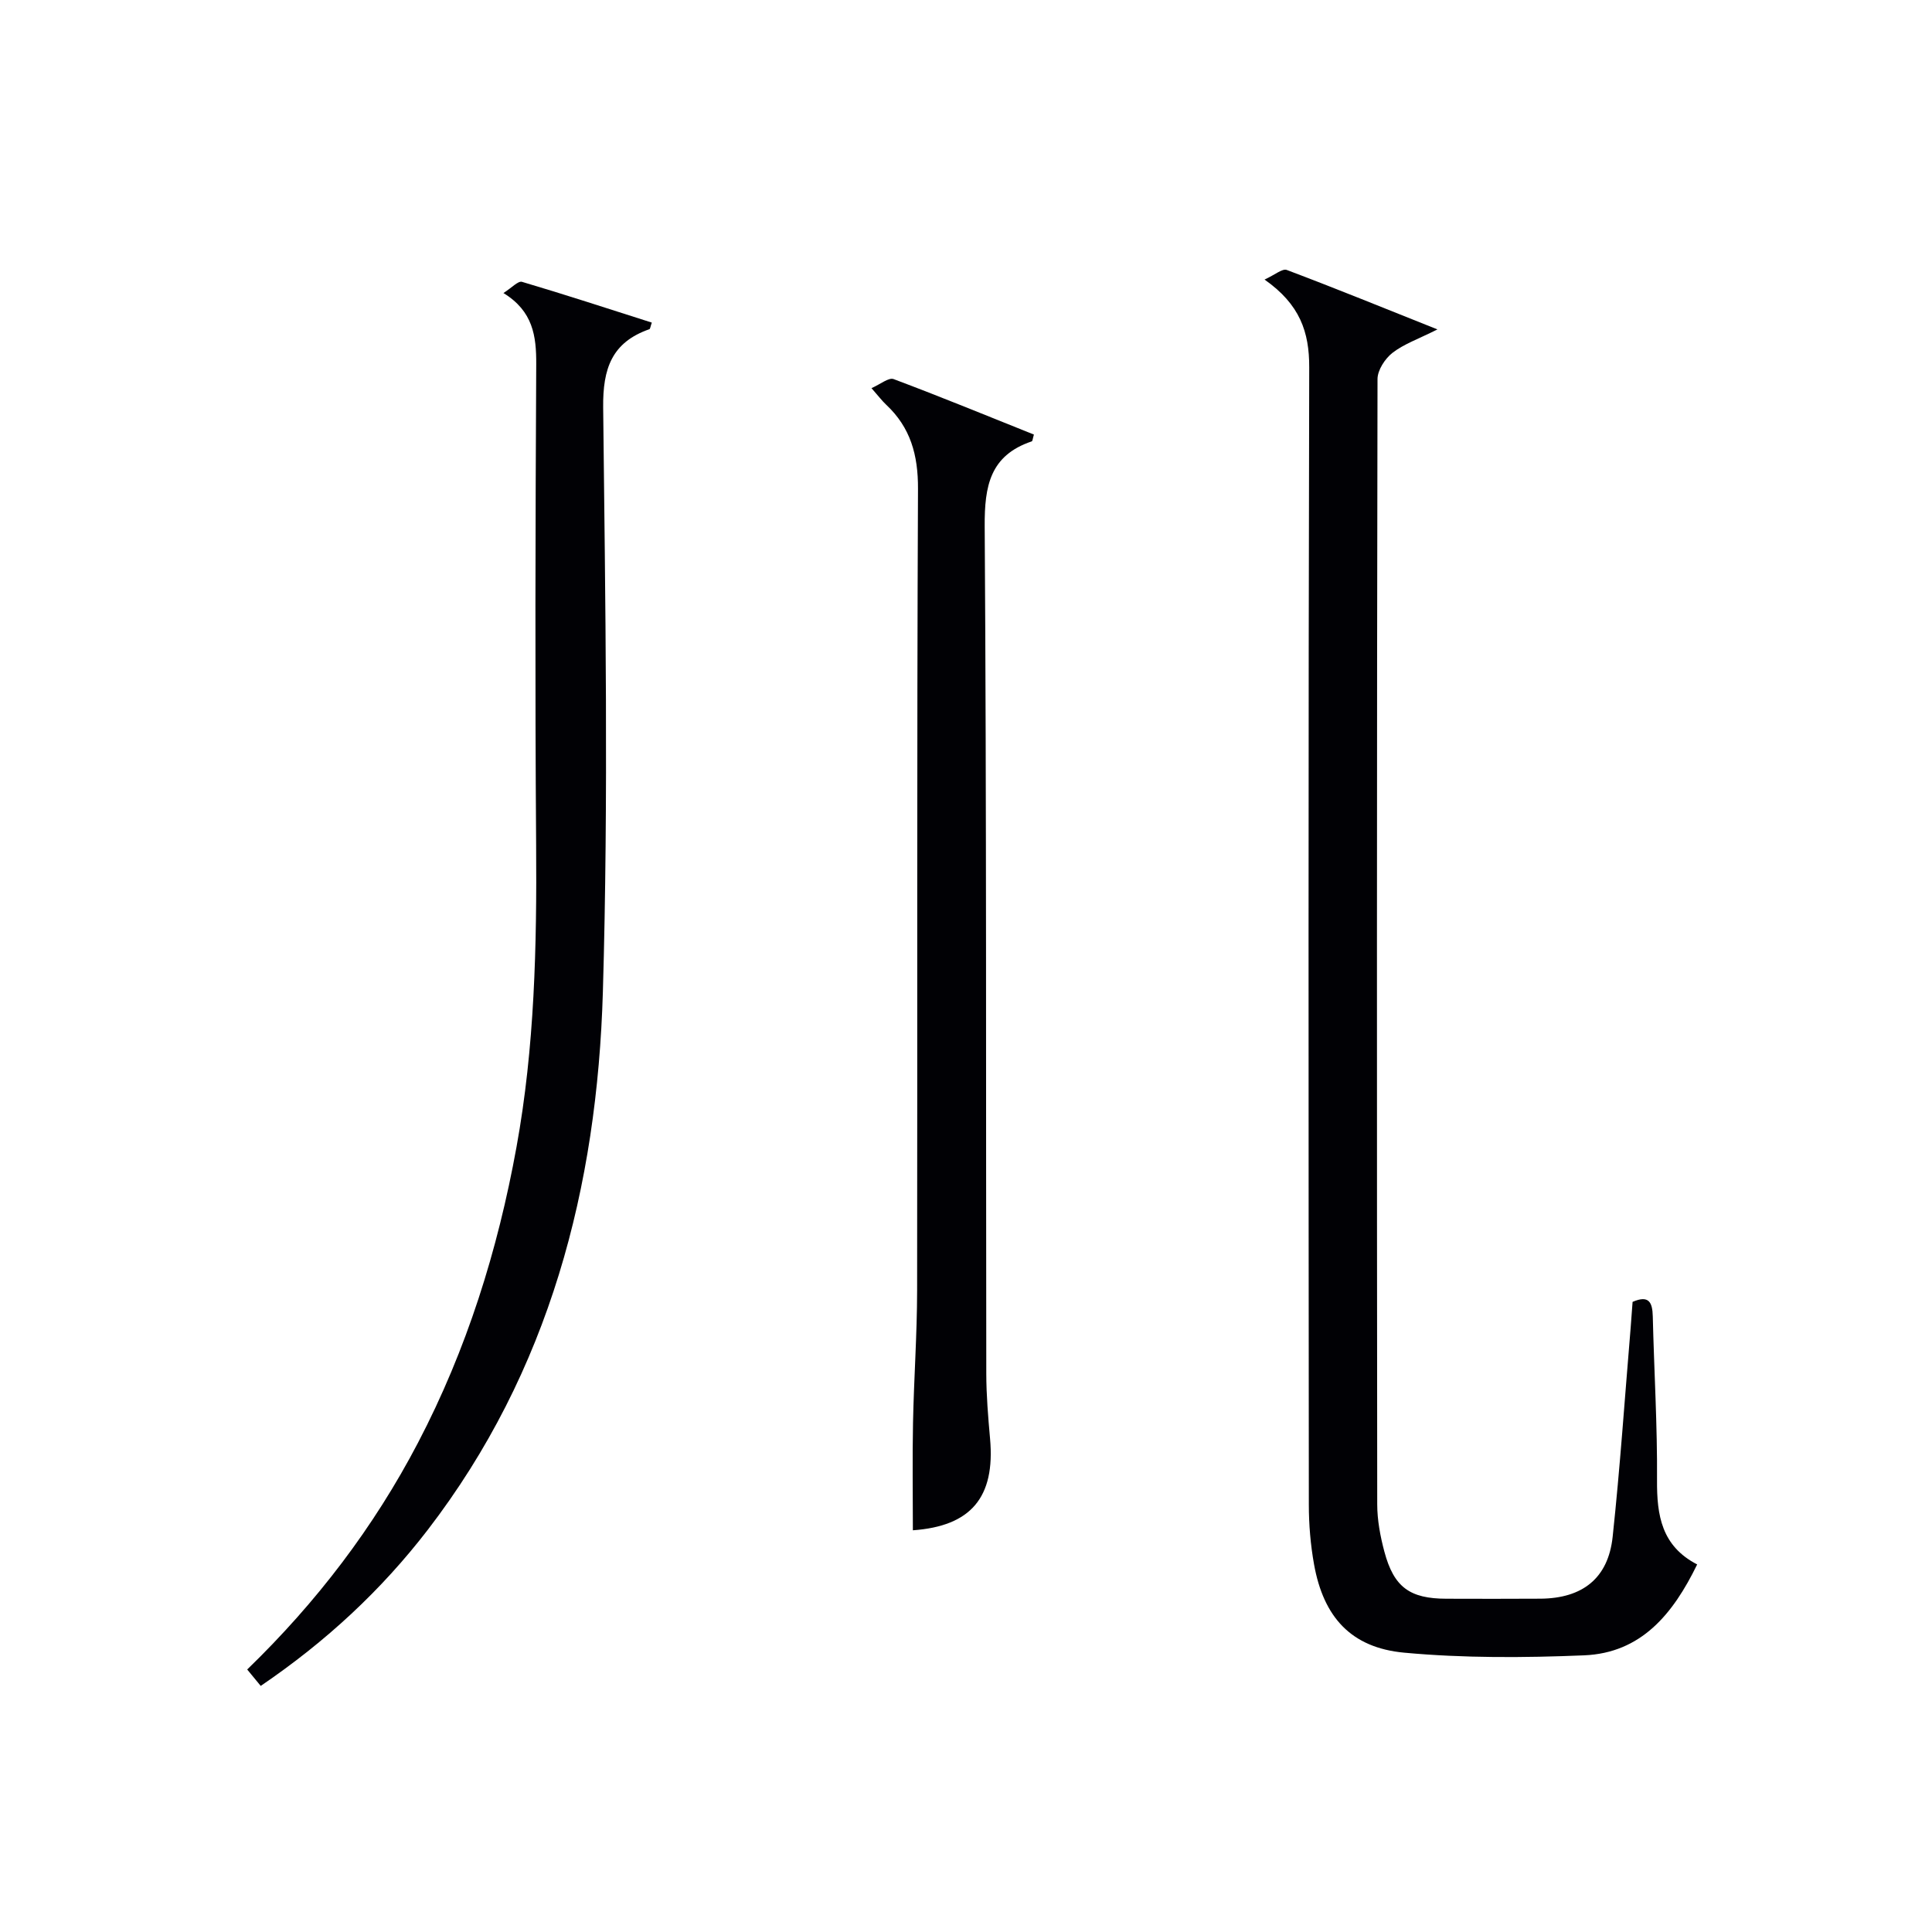
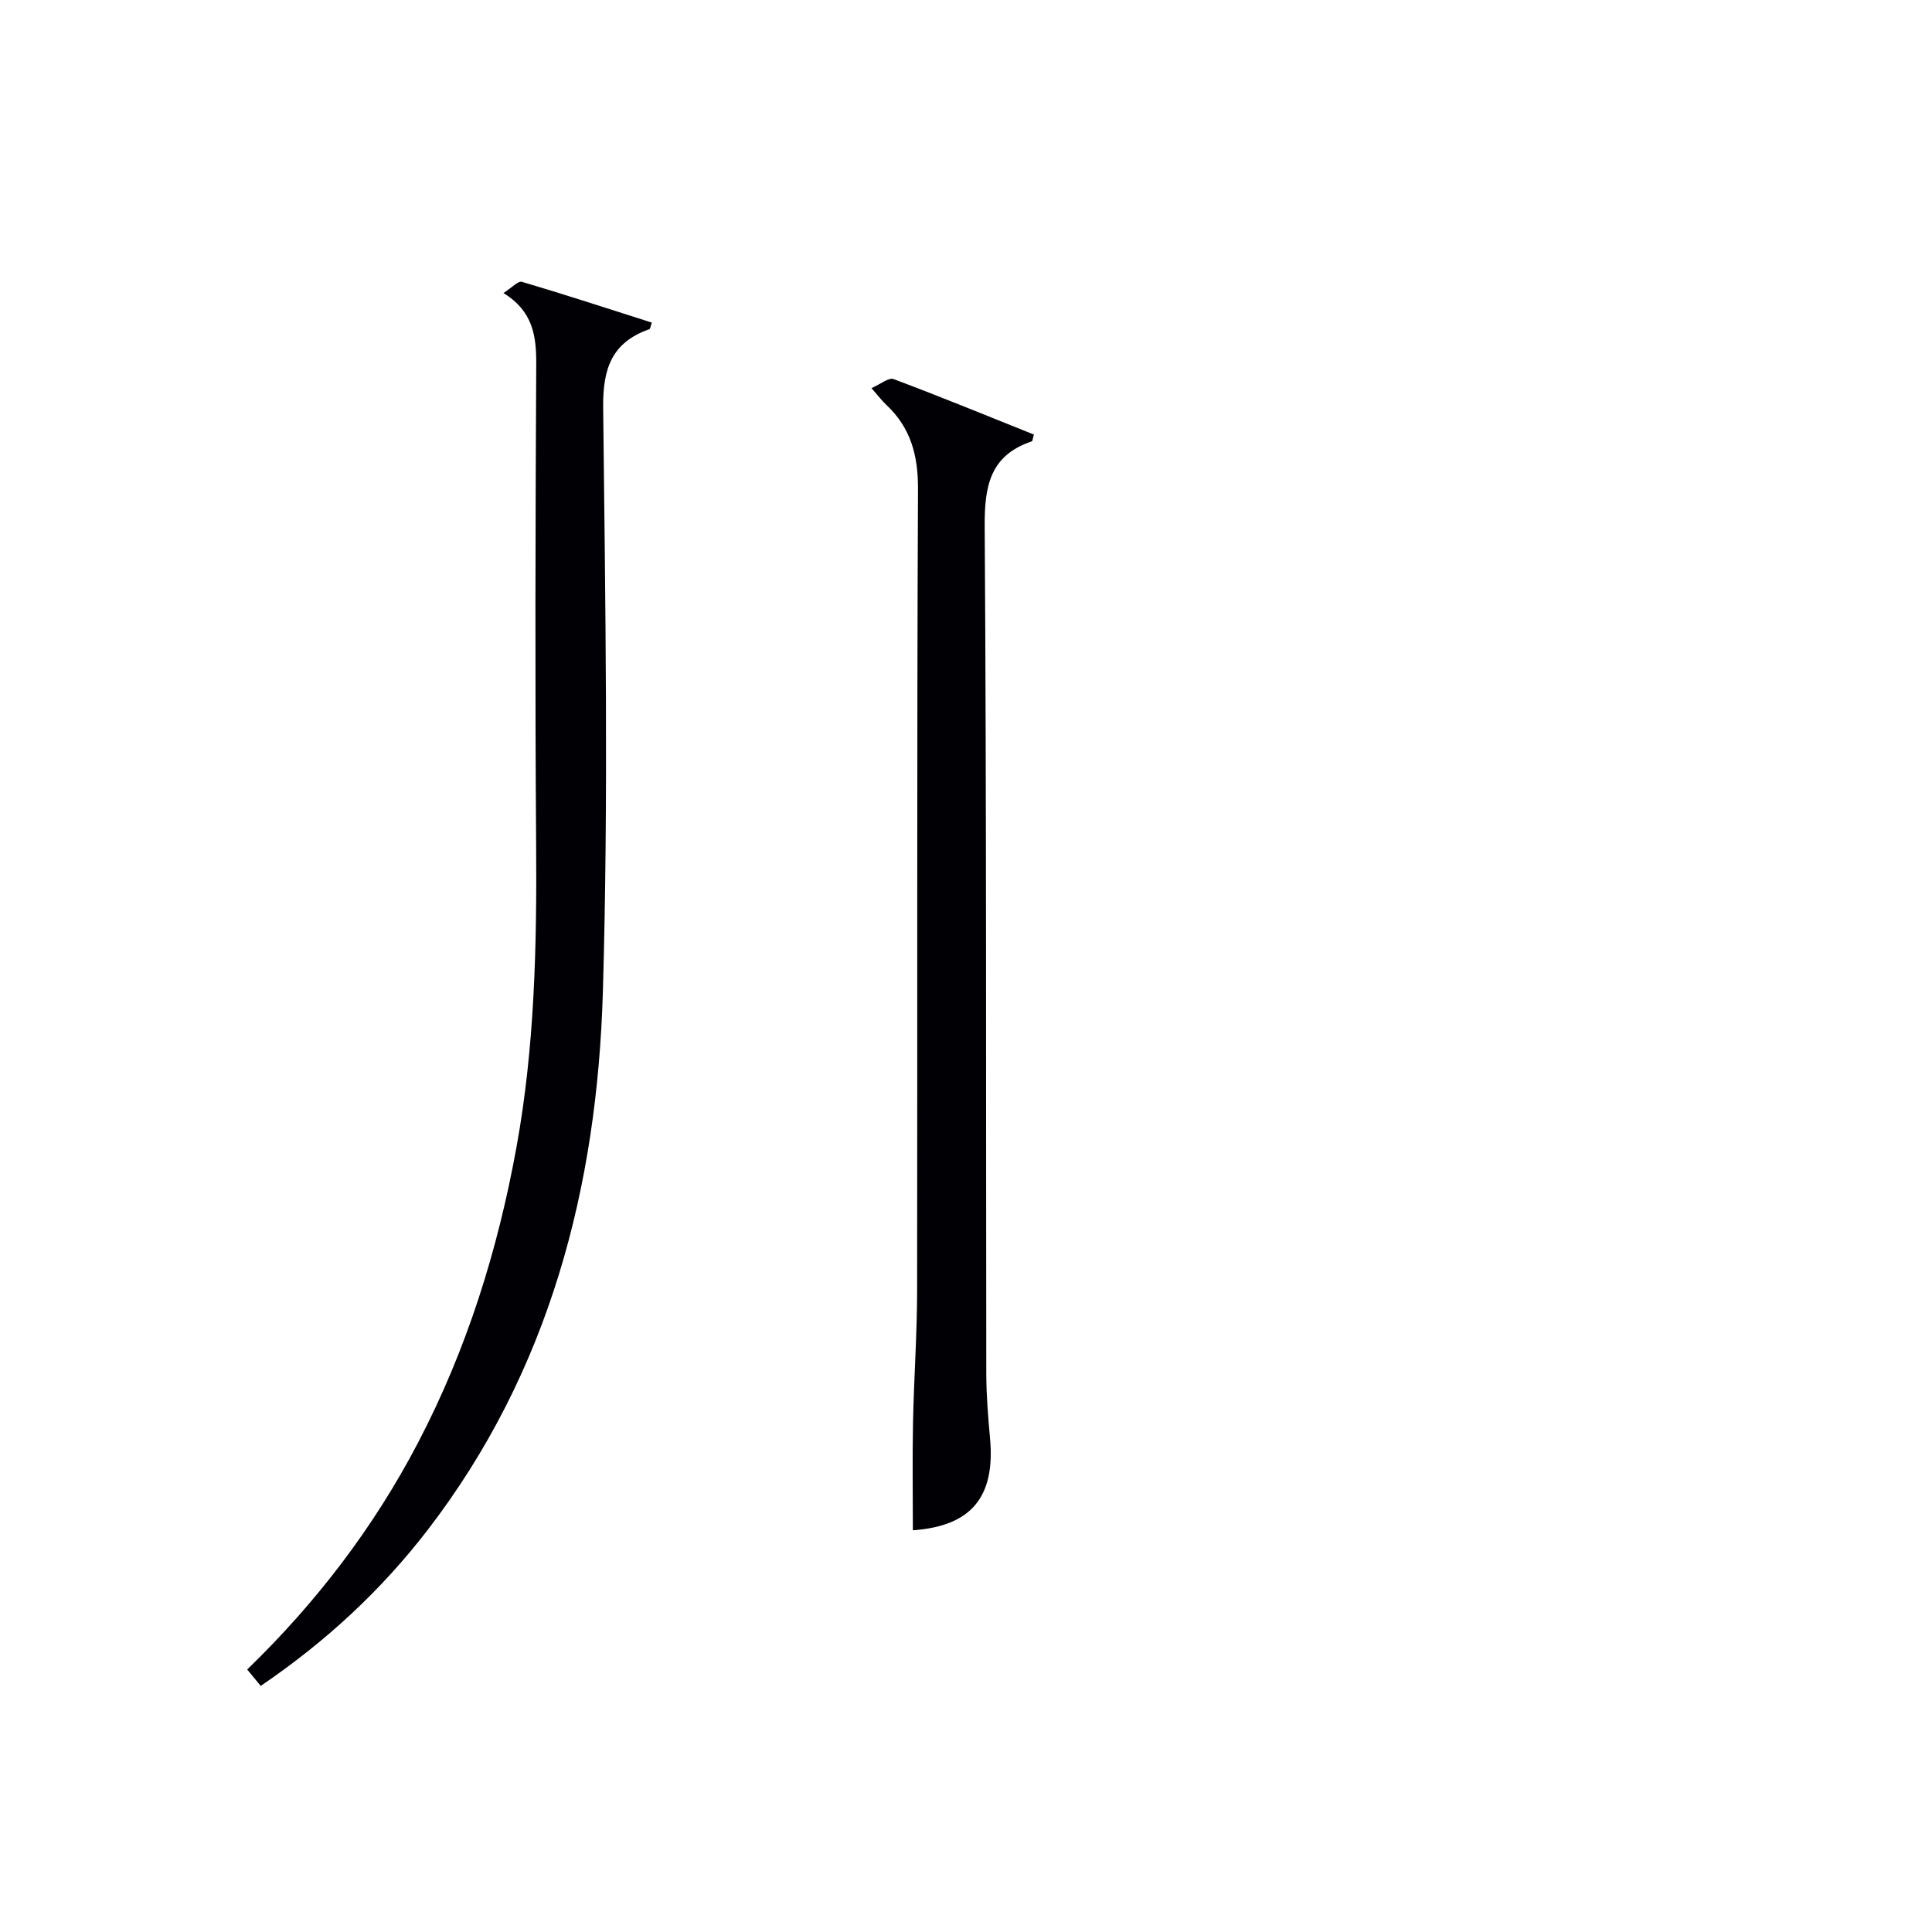
<svg xmlns="http://www.w3.org/2000/svg" enable-background="new 0 0 400 400" viewBox="0 0 400 400">
  <g fill="#010105">
-     <path d="m261.81 57.88c2.15-.98 3.69-2.33 4.6-1.99 10.03 3.78 19.96 7.83 31.2 12.31-4 2.01-6.97 3.03-9.31 4.85-1.55 1.21-3.1 3.58-3.1 5.44-.15 77.65-.14 155.3-.06 232.95 0 3.27.63 6.63 1.48 9.81 1.97 7.38 5.27 9.74 12.86 9.75 6.5.01 13 .04 19.5-.01 8.69-.08 13.98-4.25 14.9-12.79 1.54-14.37 2.51-28.79 3.72-43.19.15-1.81.27-3.62.41-5.47 3.35-1.46 4.11.06 4.18 2.99.27 11.31.96 22.62.88 33.93-.05 7.28.94 13.63 8.31 17.44-5.01 10.29-11.6 18.33-23.41 18.82-12.39.51-24.9.59-37.23-.55-11.05-1.02-16.73-7.41-18.68-18.28-.73-4.06-1.08-8.25-1.08-12.38-.06-78.48-.12-156.96.08-235.45.02-7.34-1.92-13.03-9.25-18.18z" />
    <path d="m53.98 349.05c-1.07-1.29-1.88-2.29-2.8-3.4 14.35-13.9 26.2-29.41 35.37-46.96 10.09-19.31 16.5-39.81 20.38-61.18 3.77-20.72 4.22-41.63 4.07-62.63-.24-33.16-.15-66.32.02-99.48.03-5.83-.66-10.97-6.79-14.73 1.71-1.08 3.03-2.55 3.84-2.32 9 2.66 17.92 5.59 26.88 8.44-.29.81-.32 1.31-.51 1.37-7.77 2.72-9.65 8.13-9.56 16.2.44 40.32 1.11 80.67-.06 120.97-1.18 40.39-11.02 78.57-36.26 111.41-9.62 12.5-21.04 23.1-34.58 32.31z" />
-     <path d="m180.43 80.36c1.86-.81 3.57-2.26 4.59-1.87 9.76 3.66 19.4 7.62 29.04 11.48-.25.82-.27 1.35-.45 1.41-8.63 2.91-9.79 9.22-9.74 17.58.39 58.48.24 116.97.33 175.45.01 4.48.38 8.97.78 13.44 1.1 12.19-3.99 18.13-15.98 18.98 0-7.4-.12-14.82.03-22.24.18-9.14.84-18.28.85-27.43.08-55.32-.07-110.64.18-165.96.03-7-1.54-12.69-6.61-17.43-.82-.77-1.51-1.69-3.02-3.41z" />
+     <path d="m180.43 80.36c1.86-.81 3.57-2.26 4.59-1.87 9.76 3.66 19.4 7.62 29.04 11.48-.25.82-.27 1.35-.45 1.41-8.63 2.91-9.79 9.22-9.74 17.58.39 58.48.24 116.97.33 175.45.01 4.48.38 8.97.78 13.44 1.1 12.19-3.99 18.13-15.98 18.98 0-7.4-.12-14.82.03-22.24.18-9.14.84-18.28.85-27.43.08-55.32-.07-110.64.18-165.96.03-7-1.54-12.69-6.61-17.43-.82-.77-1.51-1.69-3.02-3.41" />
  </g>
</svg>